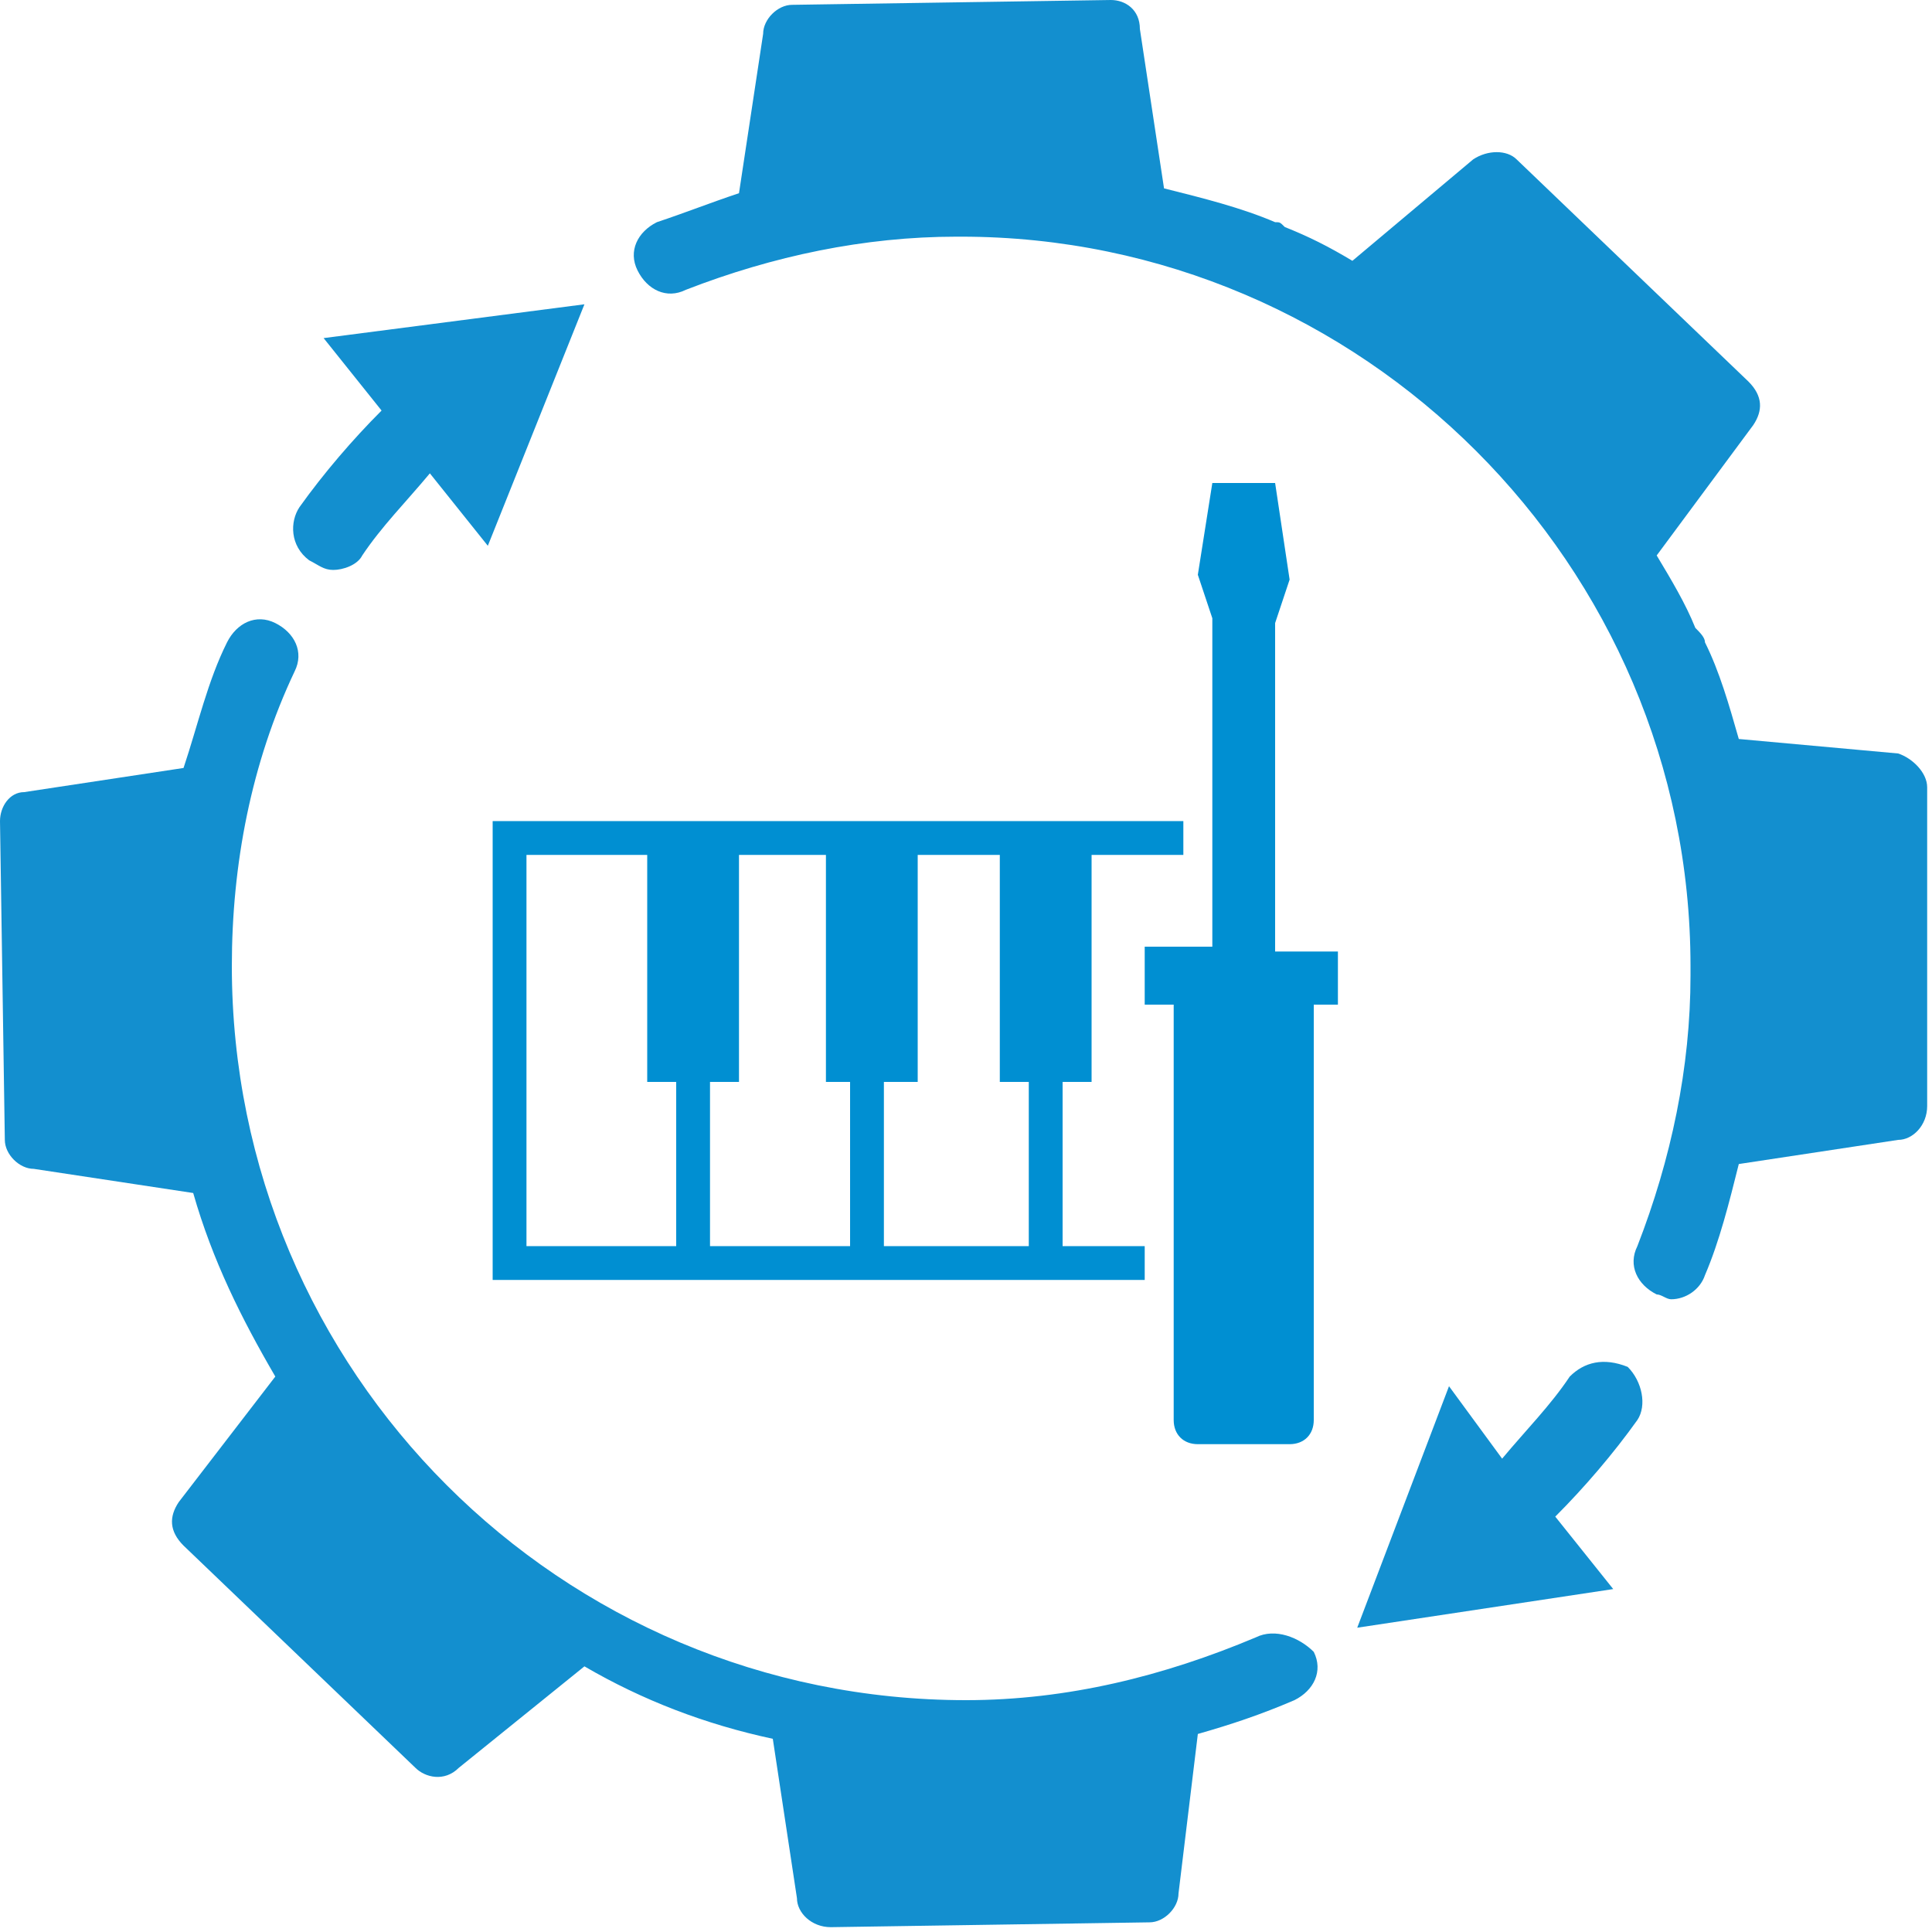
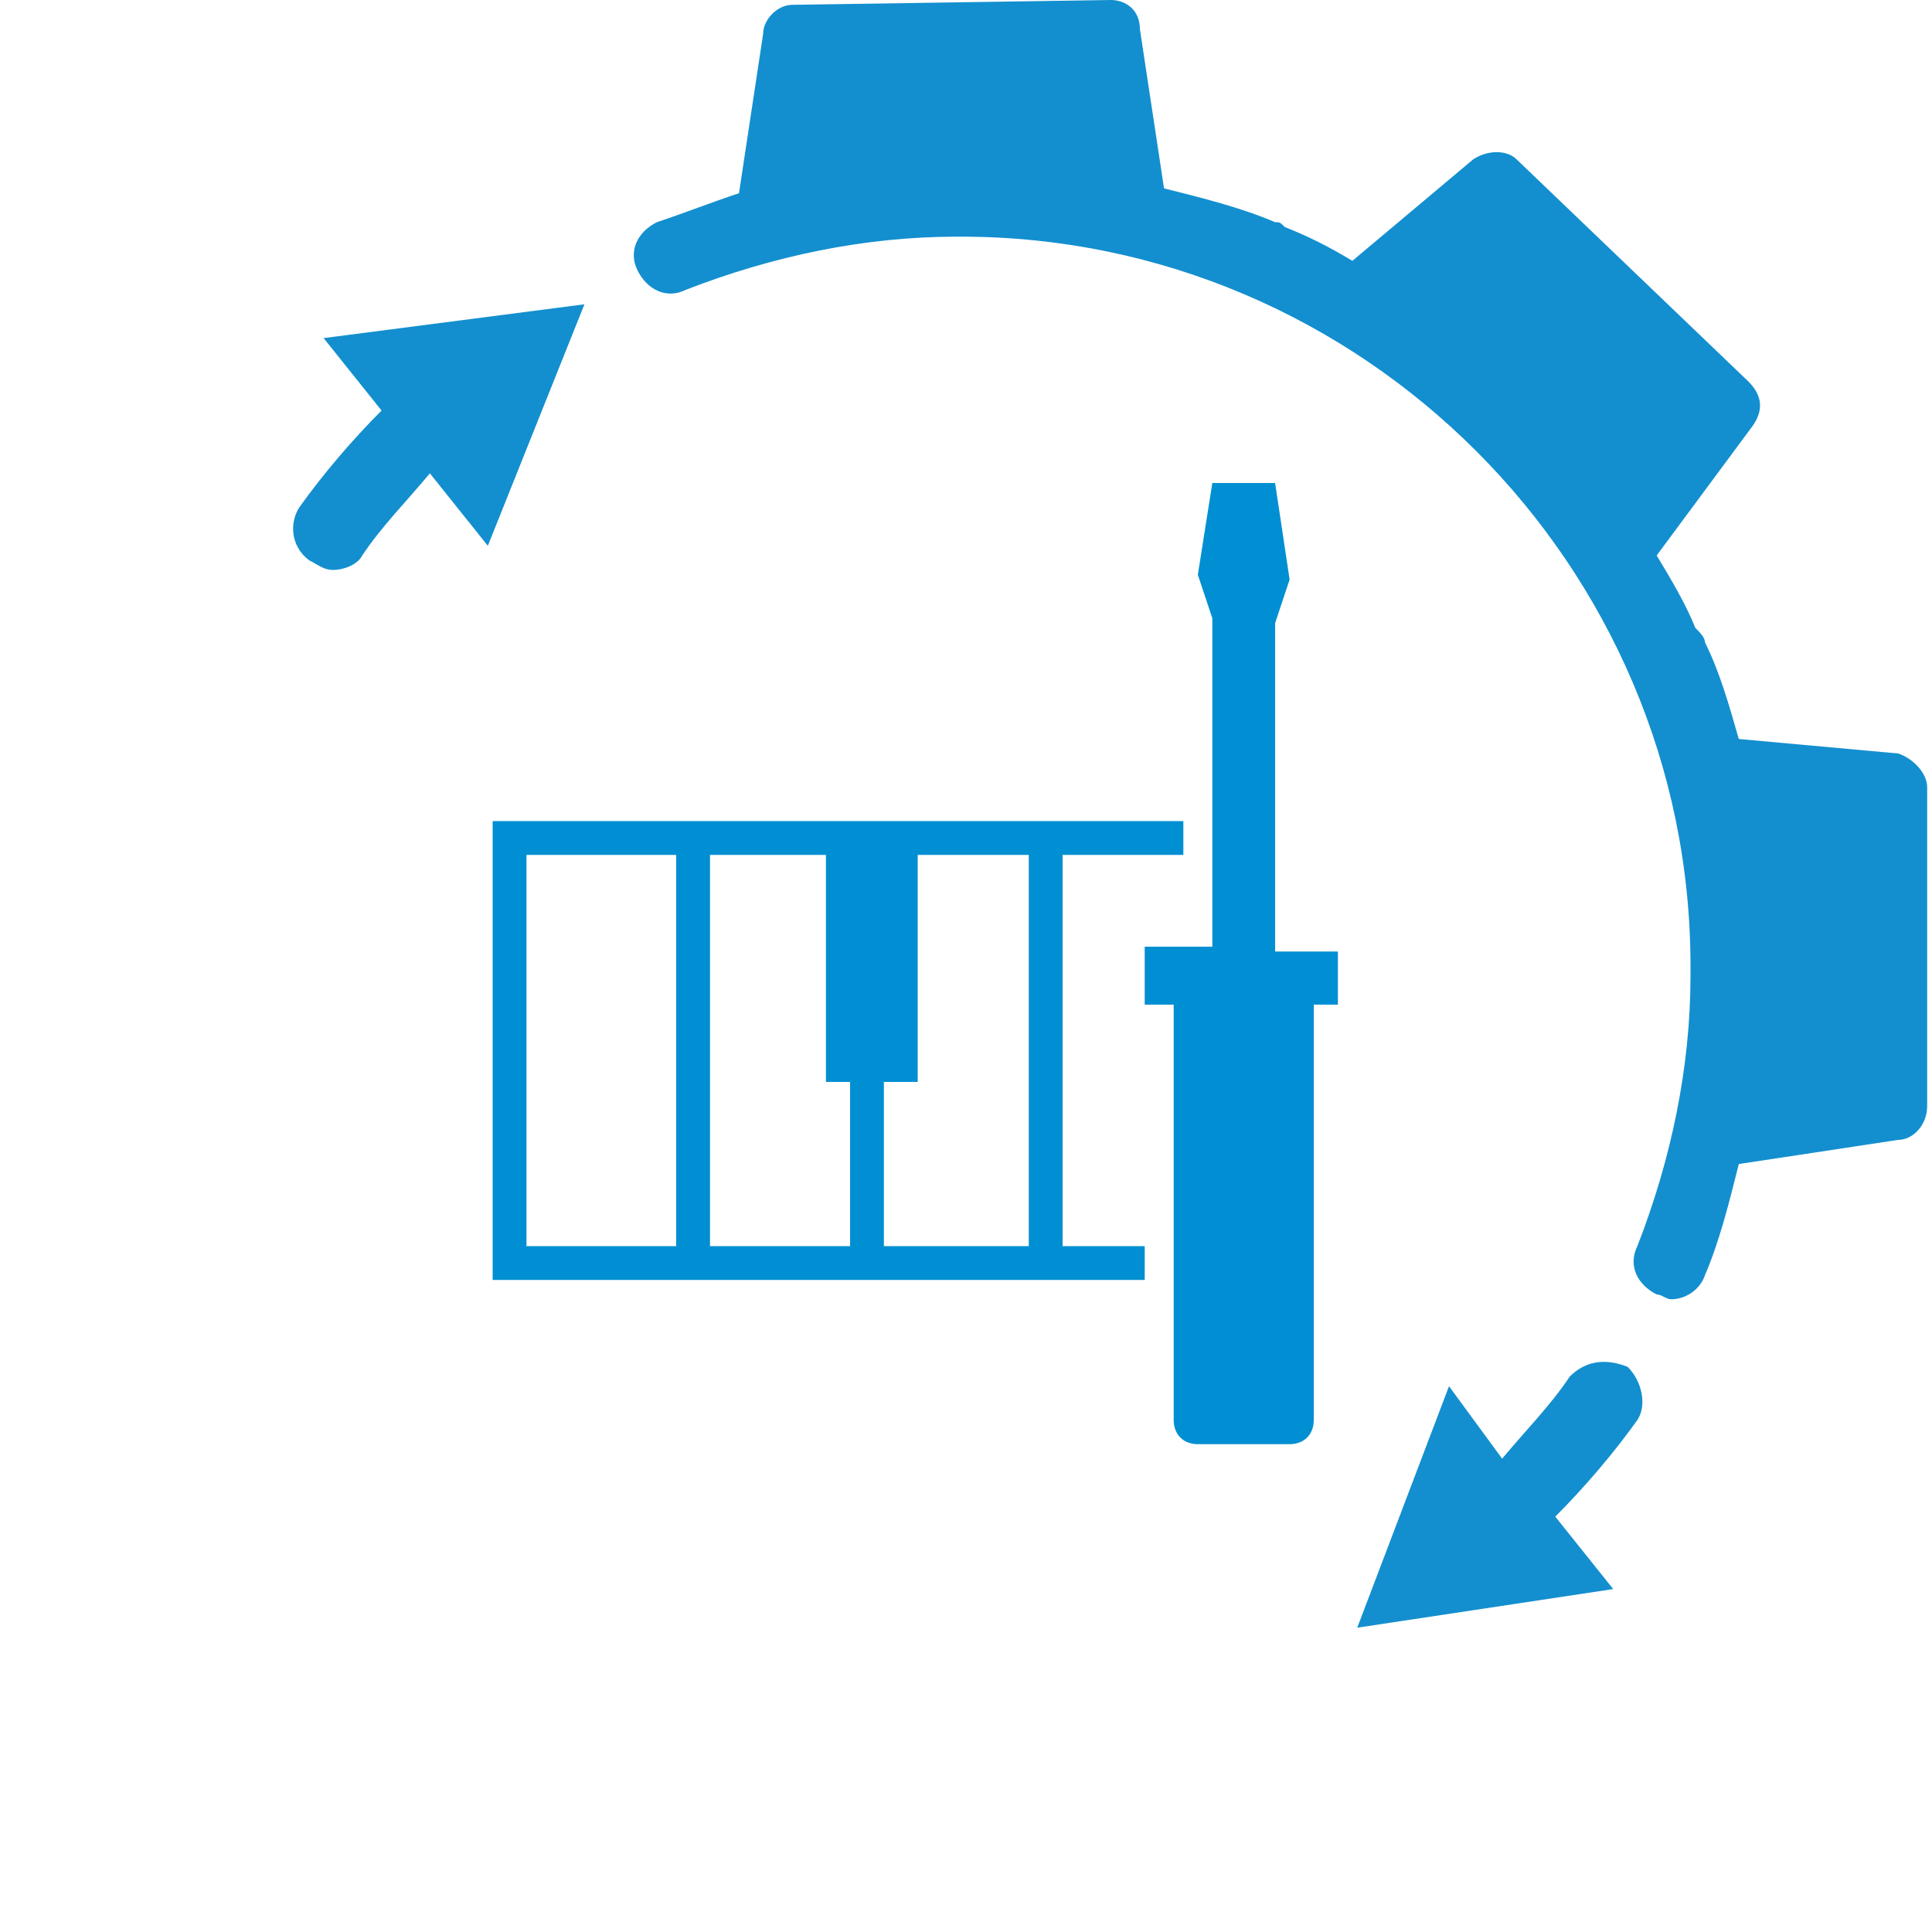
<svg xmlns="http://www.w3.org/2000/svg" version="1.1" id="Layer_1" x="0px" y="0px" viewBox="0 0 40 40" style="enable-background:new 0 0 40 40;" xml:space="preserve">
  <style type="text/css">
	.st0{fill:#138FCF;}
	.st1{fill:#008FD2;}
</style>
  <g>
    <path class="st0" d="M39.9,16.3c0-0.3-0.3-0.6-0.6-0.7L36,15.3c-0.2-0.7-0.4-1.4-0.7-2c0-0.1-0.1-0.2-0.2-0.3   c-0.2-0.5-0.5-1-0.8-1.5l2-2.7c0.2-0.3,0.2-0.6-0.1-0.9l-4.8-4.6c-0.2-0.2-0.6-0.2-0.9,0L28,5.4c-0.5-0.3-0.9-0.5-1.4-0.7   c-0.1-0.1-0.1-0.1-0.2-0.1c-0.7-0.3-1.5-0.5-2.3-0.7l-0.5-3.3C23.6,0.2,23.3,0,23,0l-6.6,0.1c-0.3,0-0.6,0.3-0.6,0.6L15.3,4   c-0.6,0.2-1.1,0.4-1.7,0.6c-0.4,0.2-0.6,0.6-0.4,1c0.2,0.4,0.6,0.6,1,0.4c1.8-0.7,3.7-1.1,5.6-1.1h0.1C28.2,4.9,35,11.7,35,20   c0,0.1,0,0.1,0,0.2c0,1.9-0.4,3.8-1.1,5.6c-0.2,0.4,0,0.8,0.4,1c0.1,0,0.2,0.1,0.3,0.1c0.3,0,0.6-0.2,0.7-0.5   c0.3-0.7,0.5-1.5,0.7-2.3l3.3-0.5c0.3,0,0.6-0.3,0.6-0.7V16.3z" />
-     <path class="st0" d="M26,33.9c-1.9,0.8-3.9,1.3-6,1.3c-8.4,0-15.2-6.8-15.2-15.2c0-2.1,0.4-4.2,1.3-6.1c0.2-0.4,0-0.8-0.4-1   s-0.8,0-1,0.4c-0.4,0.8-0.6,1.7-0.9,2.6l-3.3,0.5C0.2,16.4,0,16.7,0,17l0.1,6.6c0,0.3,0.3,0.6,0.6,0.6L4,24.7   c0.4,1.4,1,2.6,1.7,3.8l-2,2.6c-0.2,0.3-0.2,0.6,0.1,0.9l4.8,4.6c0.2,0.2,0.6,0.3,0.9,0l2.6-2.1c1.2,0.7,2.5,1.2,3.9,1.5l0.5,3.3   c0,0.3,0.3,0.6,0.7,0.6l6.6-0.1c0.3,0,0.6-0.3,0.6-0.6l0.4-3.3c0.7-0.2,1.3-0.4,2-0.7c0.4-0.2,0.6-0.6,0.4-1   C26.9,33.9,26.4,33.7,26,33.9z" />
    <path class="st0" d="M32.5,28.5c-0.4,0.6-0.9,1.1-1.4,1.7L30,28.7l-1.9,5l5.3-0.8l-1.2-1.5c0.6-0.6,1.2-1.3,1.7-2   c0.2-0.3,0.1-0.8-0.2-1.1C33.2,28.1,32.8,28.2,32.5,28.5z" />
    <path class="st0" d="M6.9,11.8c0.2,0,0.5-0.1,0.6-0.3c0.4-0.6,0.9-1.1,1.4-1.7l1.2,1.5l2-5L6.7,7l1.2,1.5c-0.6,0.6-1.2,1.3-1.7,2   C6,10.8,6,11.3,6.4,11.6C6.6,11.7,6.7,11.8,6.9,11.8z" />
  </g>
  <g>
    <g>
      <polygon class="st1" points="23.7,26.5 10.2,26.5 10.2,17 24.5,17 24.5,17.7 10.9,17.7 10.9,25.8 23.7,25.8   " />
    </g>
    <g>
      <rect x="14" y="17.3" class="st1" width="0.7" height="8.8" />
    </g>
    <g>
      <rect x="17.6" y="17.3" class="st1" width="0.7" height="8.8" />
    </g>
    <g>
      <rect x="21.3" y="17.3" class="st1" width="0.7" height="8.8" />
    </g>
    <g>
-       <rect x="13.4" y="17.4" class="st1" width="1.9" height="5" />
      <rect x="17.1" y="17.4" class="st1" width="1.9" height="5" />
-       <rect x="20.7" y="17.4" class="st1" width="1.9" height="5" />
    </g>
    <path class="st1" d="M27.8,19.7h-1.1h-0.3v-6.8l0.3-0.9L26.4,10h-1.3l-0.3,1.9l0.3,0.9v6.8h-0.3h-1.1v1.2h0.6v8.6   c0,0.3,0.2,0.5,0.5,0.5h1.9c0.3,0,0.5-0.2,0.5-0.5v-8.6h0.5V19.7z" />
  </g>
</svg>